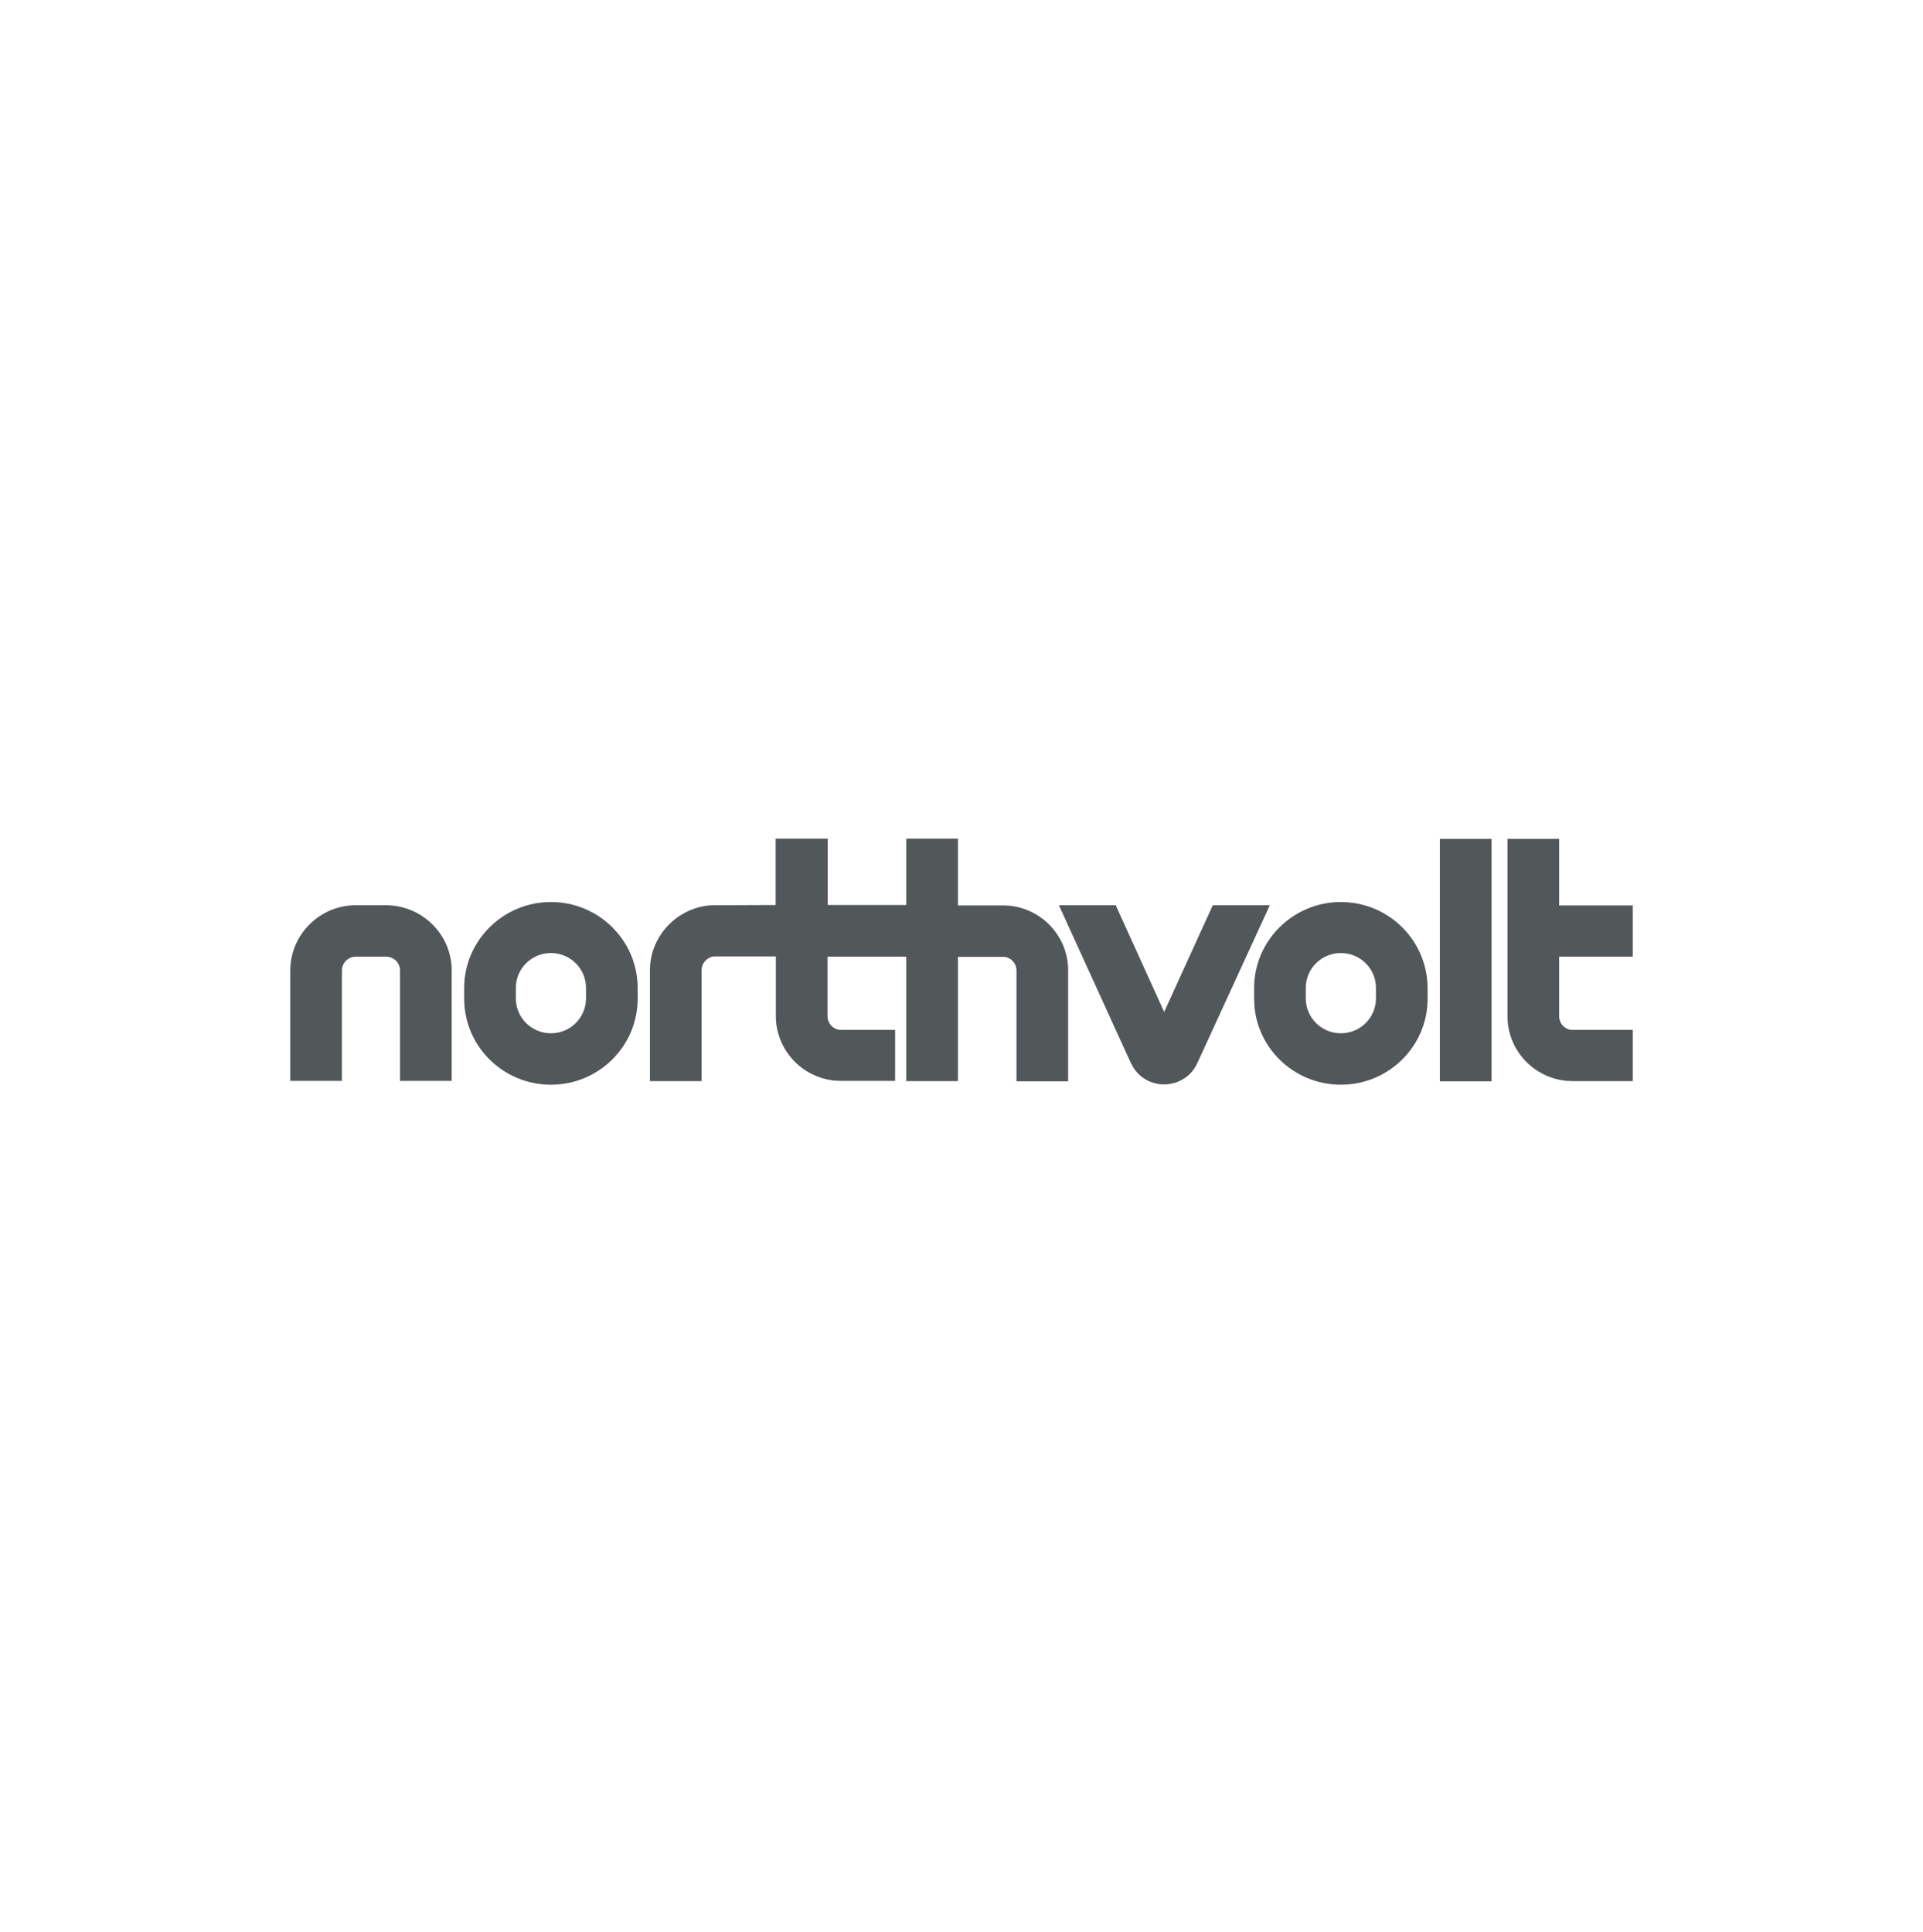
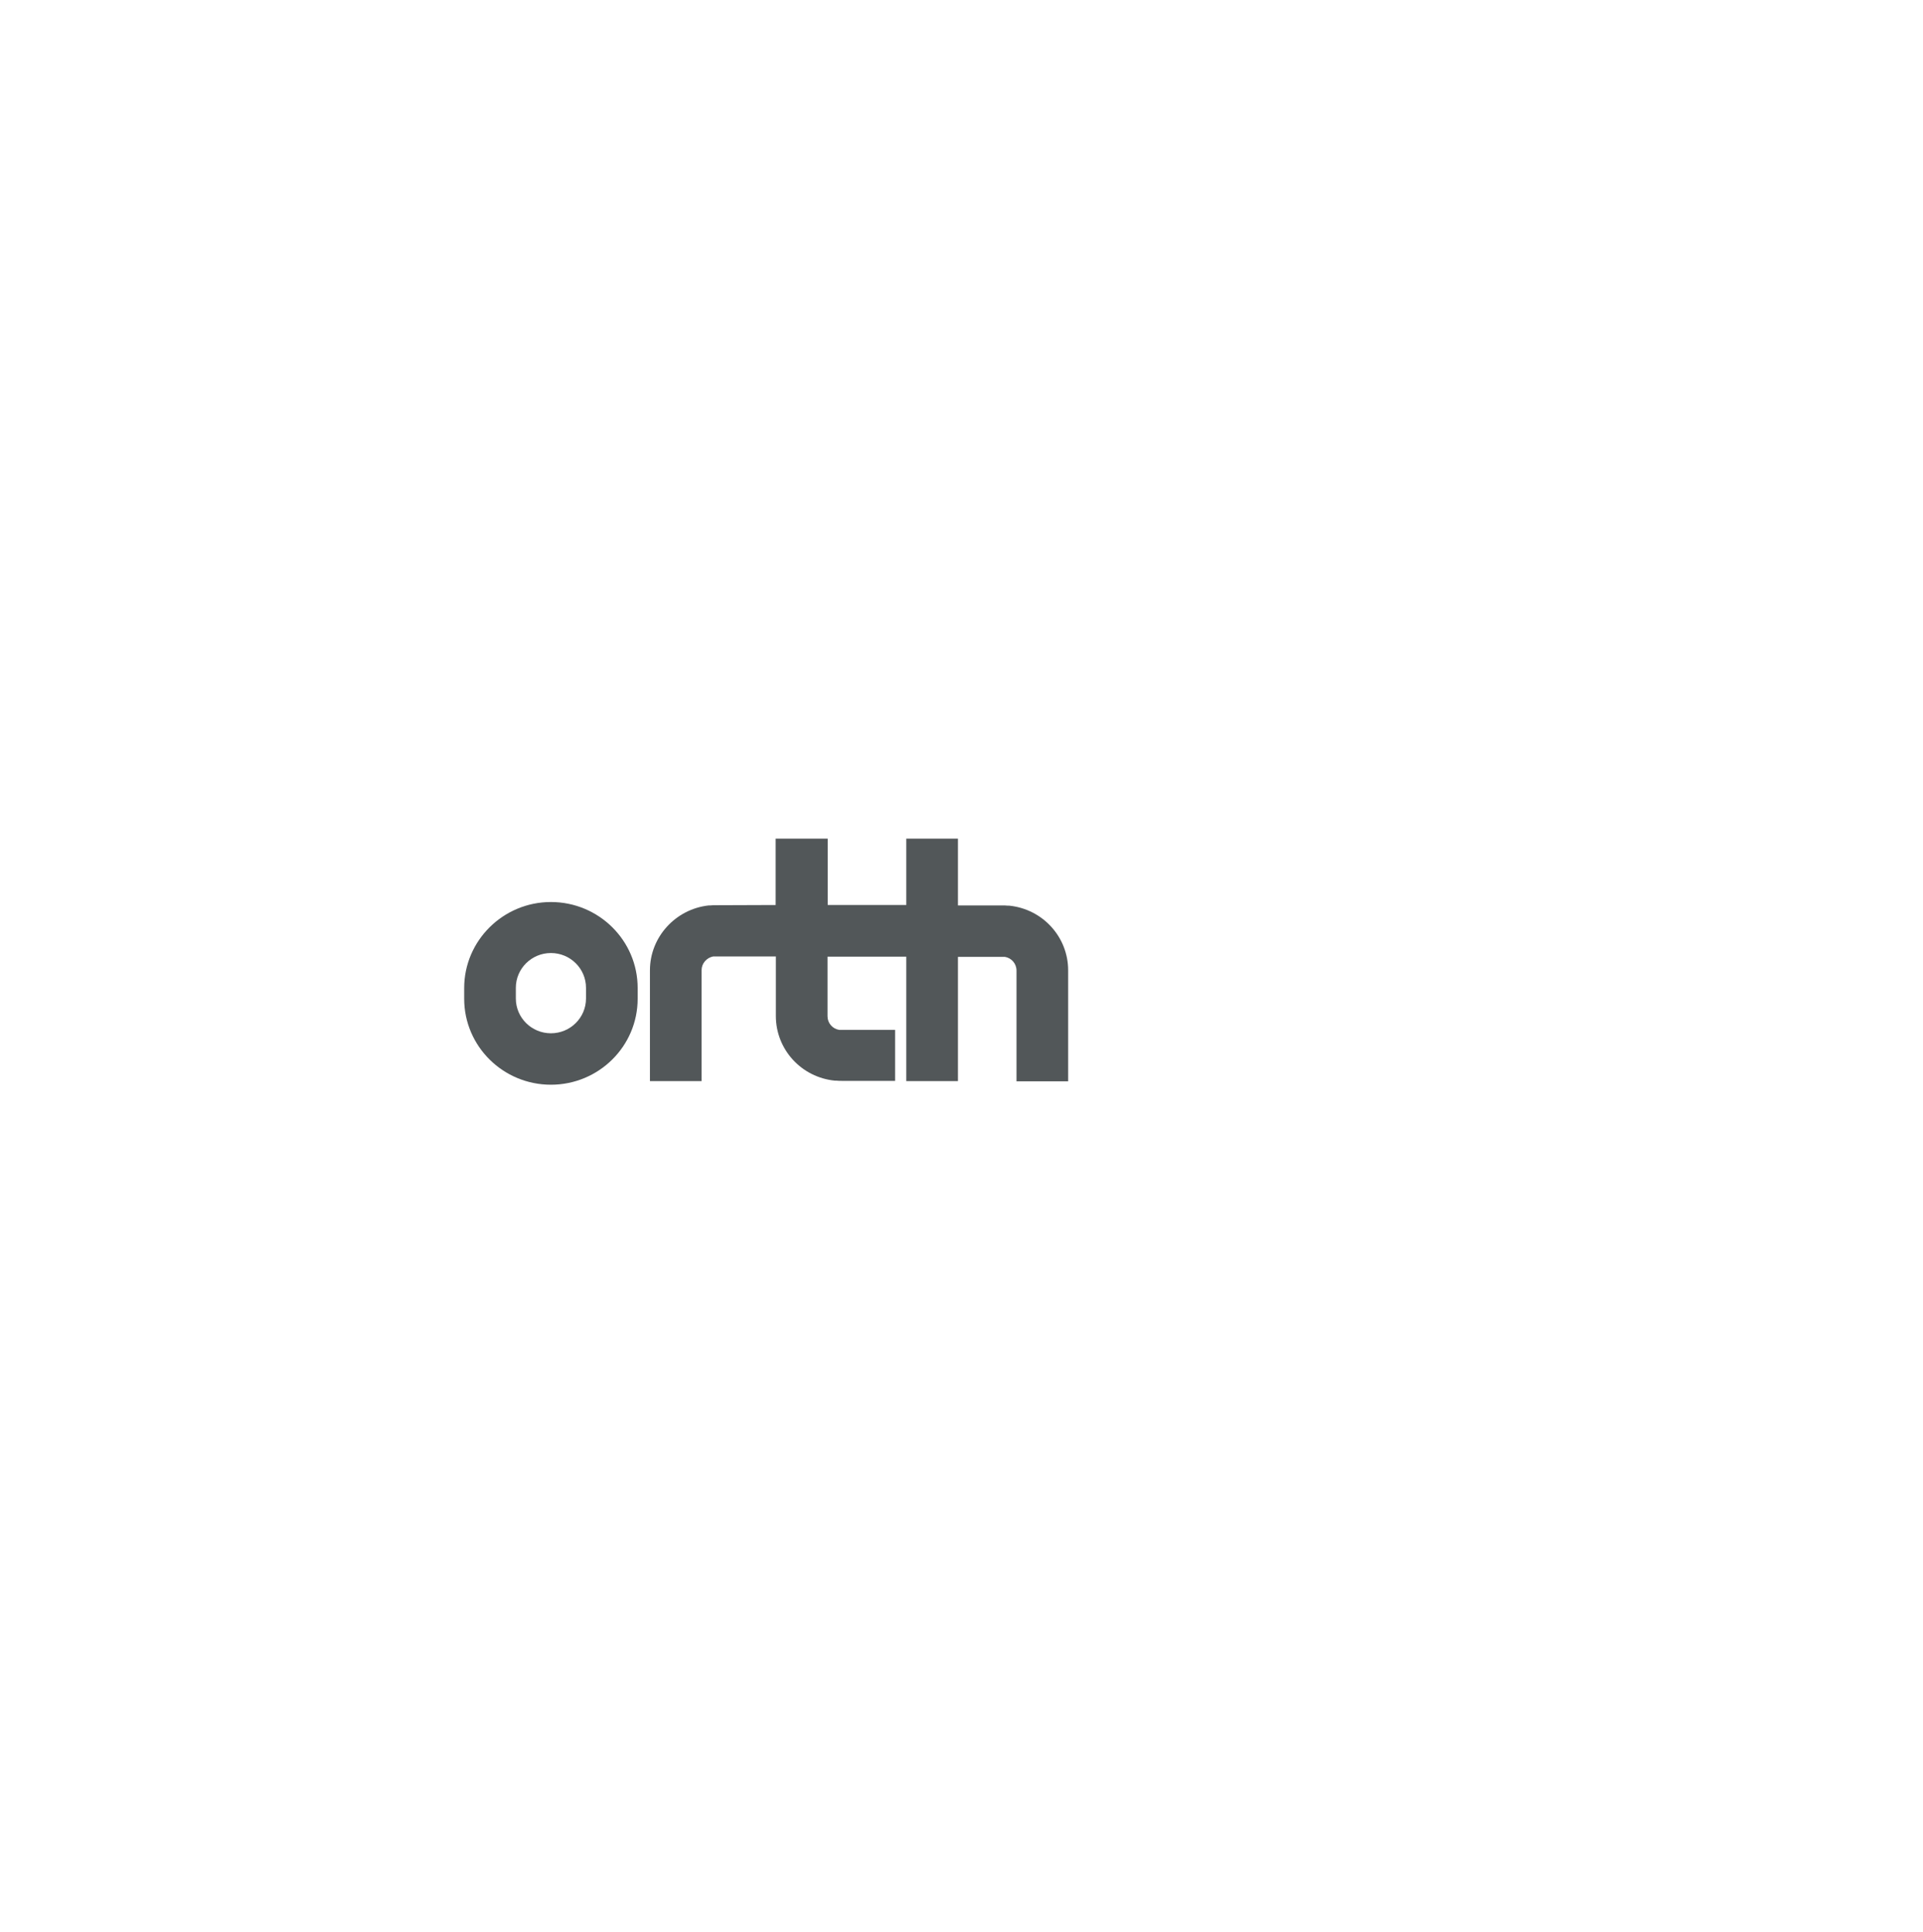
<svg xmlns="http://www.w3.org/2000/svg" width="212" height="213" viewBox="0 0 212 213" fill="none">
  <path d="M111.256 99.855H111.09C110.9 99.831 110.71 99.831 110.52 99.831H105.608V92.465H99.913V99.784H91.252V92.465H85.51V99.784L78.865 99.808C78.676 99.808 78.486 99.808 78.296 99.831H78.13C74.476 100.231 71.652 103.314 71.652 106.985V119.199H77.347V106.962C77.347 106.232 77.893 105.597 78.628 105.455H85.533V112.021C85.533 115.716 88.357 118.799 92.059 119.152H92.225C92.415 119.175 92.605 119.175 92.795 119.175H98.68V113.551H92.51C91.774 113.433 91.228 112.798 91.228 112.045V105.479H99.913V119.199H105.608V105.503H110.781C111.517 105.62 112.063 106.256 112.063 107.009V119.222H117.758V106.985C117.758 103.314 114.958 100.231 111.256 99.855Z" fill="#525759" />
-   <path d="M164.434 92.489H158.738V119.222H164.434V92.489Z" fill="#525759" />
-   <path d="M147.823 99.455C142.555 99.455 138.26 103.714 138.26 108.938V110.115C138.26 115.363 142.555 119.599 147.823 119.599C153.091 119.599 157.386 115.363 157.386 110.115V108.938C157.362 103.69 153.091 99.455 147.823 99.455ZM151.691 110.091C151.691 112.209 149.959 113.927 147.823 113.927C145.687 113.927 143.955 112.209 143.955 110.091V108.915C143.955 106.797 145.687 105.079 147.823 105.079C149.959 105.079 151.691 106.797 151.691 108.915V110.091Z" fill="#525759" />
-   <path d="M133.704 99.808L128.341 111.574L123.002 99.808H116.738L124.687 117.245L124.711 117.269C125.636 119.269 128.009 120.116 130.026 119.199C130.88 118.799 131.592 118.116 131.972 117.269L139.992 99.808H133.704Z" fill="#525759" />
-   <path d="M42.607 99.808H39.237C35.251 99.808 32.024 103.032 32 106.985V119.175H37.695V107.009C37.695 106.161 38.383 105.479 39.237 105.479H42.56C43.414 105.479 44.102 106.161 44.102 107.009V119.175H49.797V106.985C49.797 103.055 46.57 99.855 42.607 99.808Z" fill="#525759" />
  <path d="M60.736 99.455C55.468 99.455 51.173 103.714 51.173 108.938V110.115C51.173 115.363 55.468 119.599 60.736 119.599C66.004 119.599 70.299 115.363 70.299 110.115V108.938C70.299 103.69 66.004 99.455 60.736 99.455ZM64.604 110.091C64.604 112.209 62.872 113.927 60.736 113.927C58.601 113.927 56.868 112.209 56.868 110.091V108.915C56.868 106.797 58.601 105.079 60.736 105.079C62.872 105.079 64.604 106.797 64.604 108.915V110.091Z" fill="#525759" />
-   <path d="M171.885 112.045V105.479H180V99.831H171.885V92.489H166.19V112.045C166.19 115.739 169.013 118.822 172.715 119.175H172.881C173.071 119.199 173.261 119.199 173.427 119.199H180V113.551H173.166C172.43 113.433 171.885 112.798 171.885 112.045Z" fill="#525759" />
</svg>